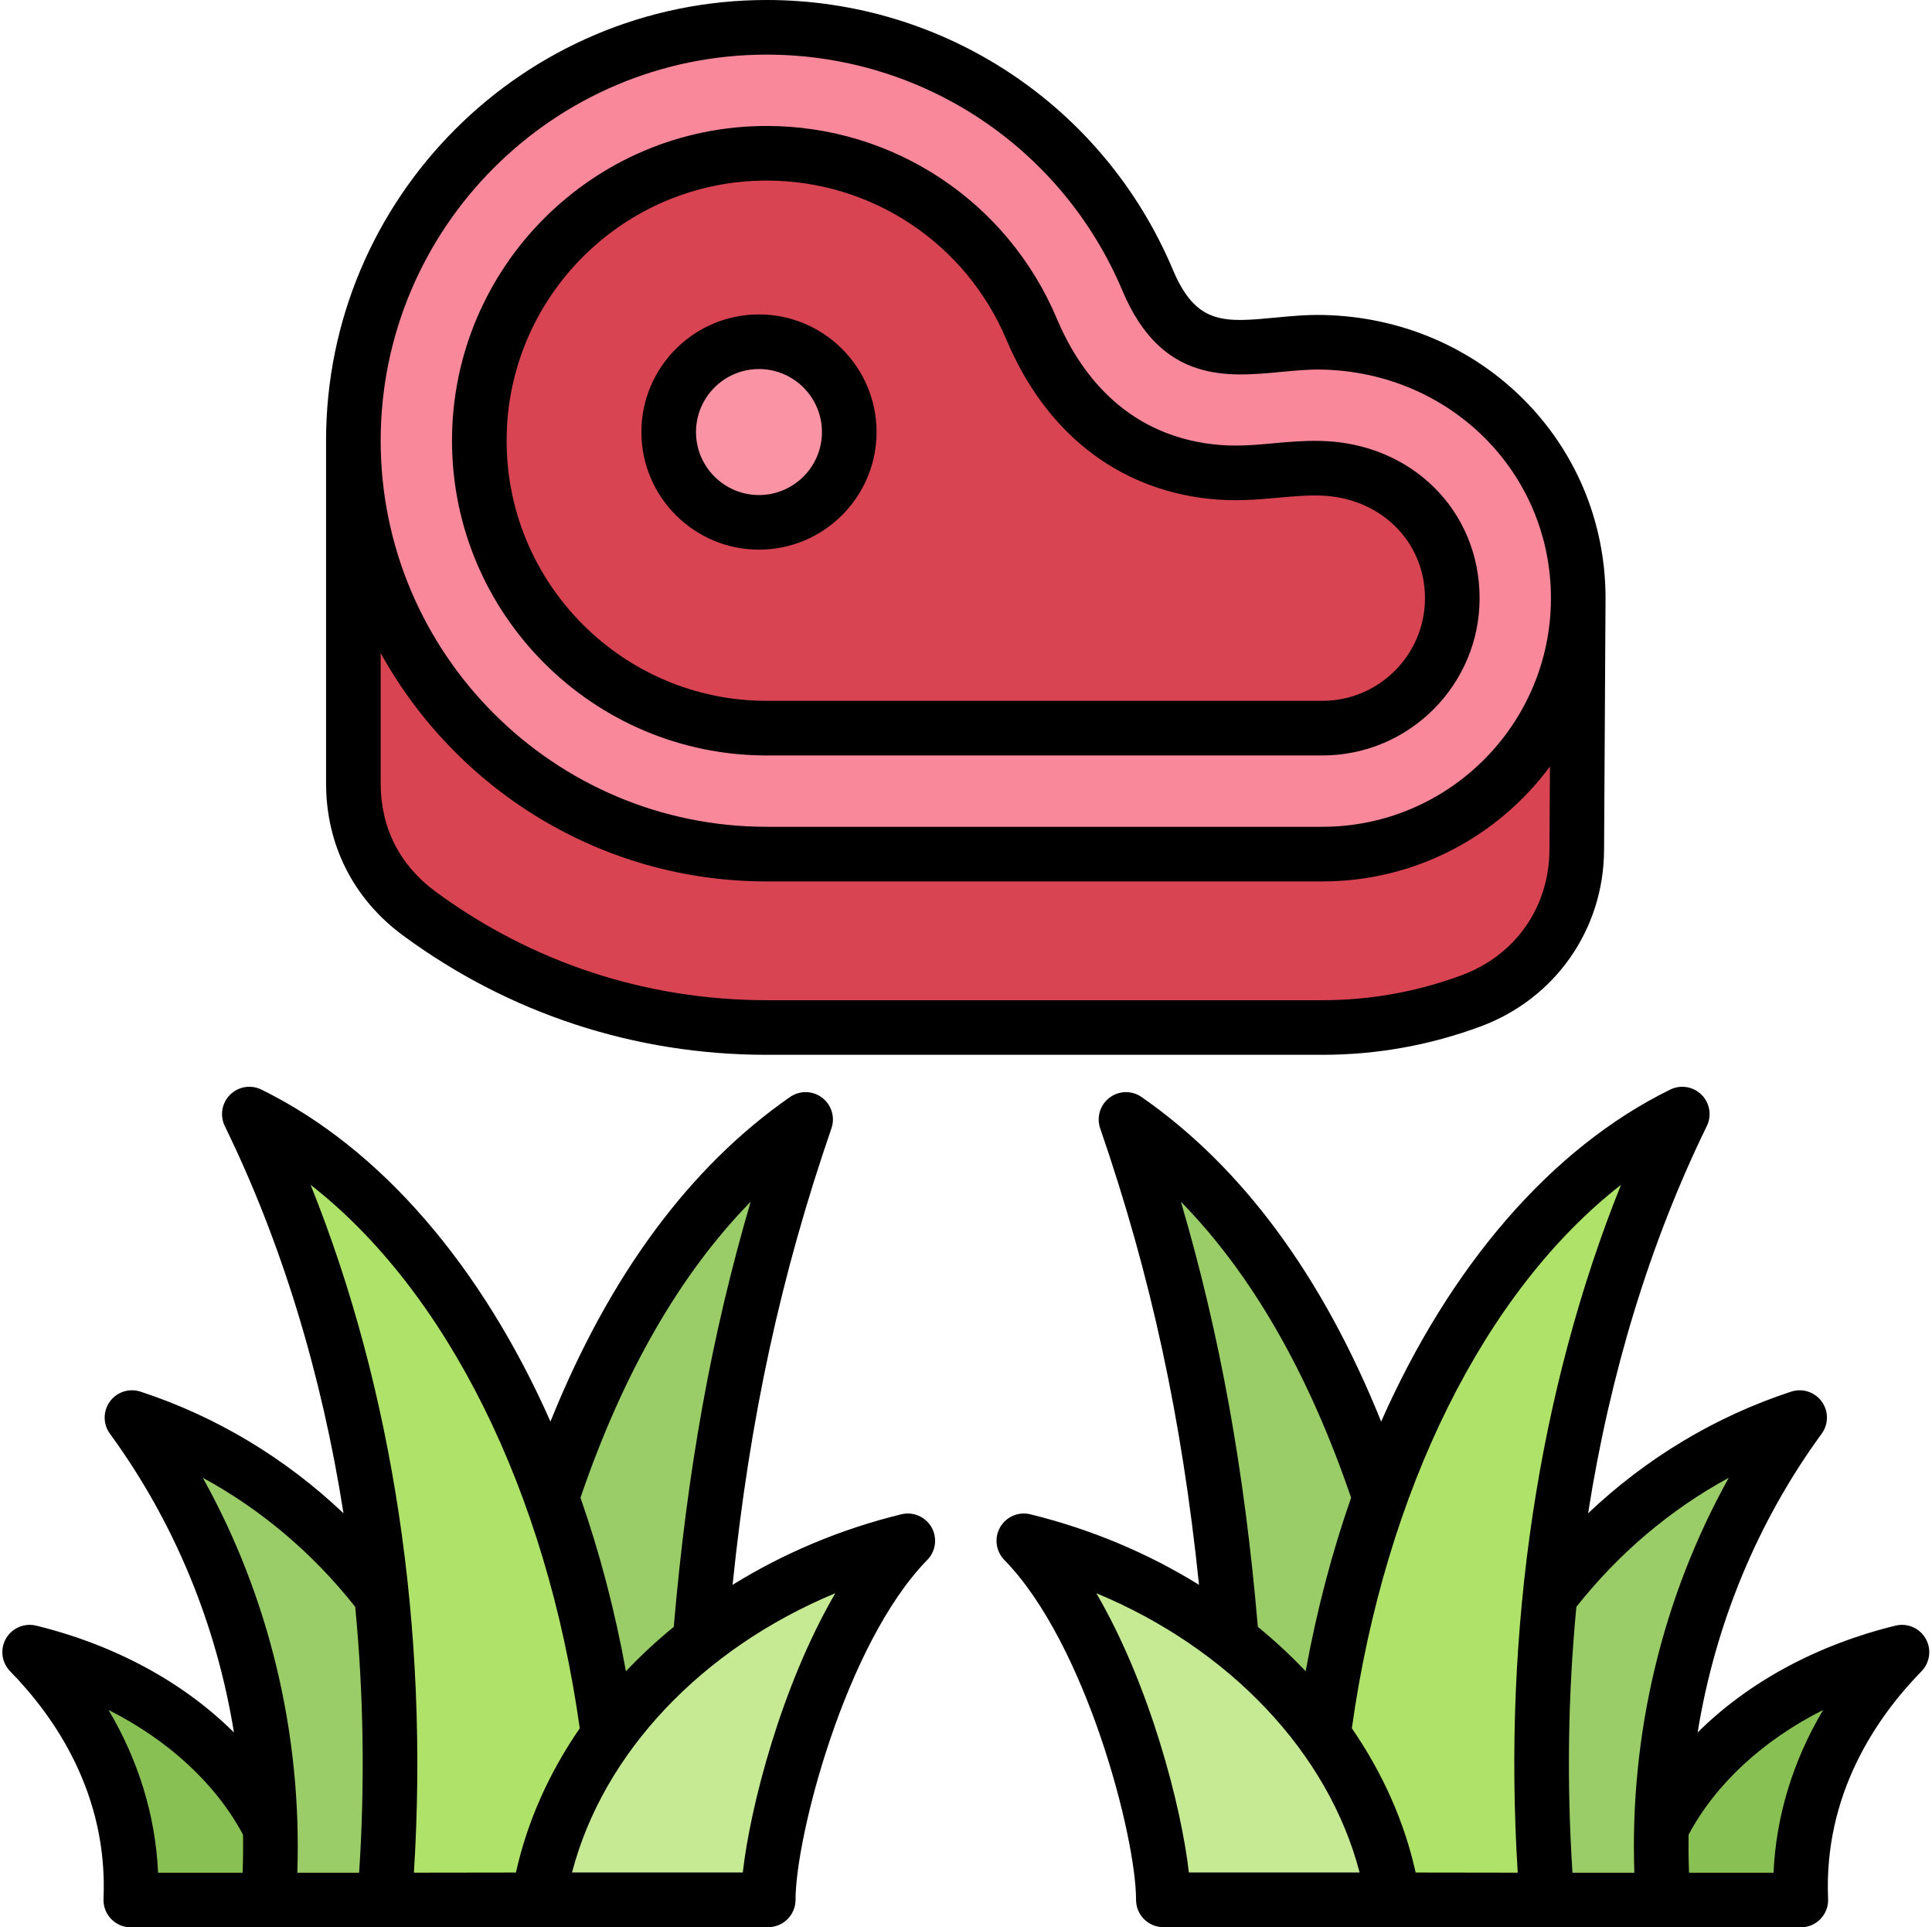
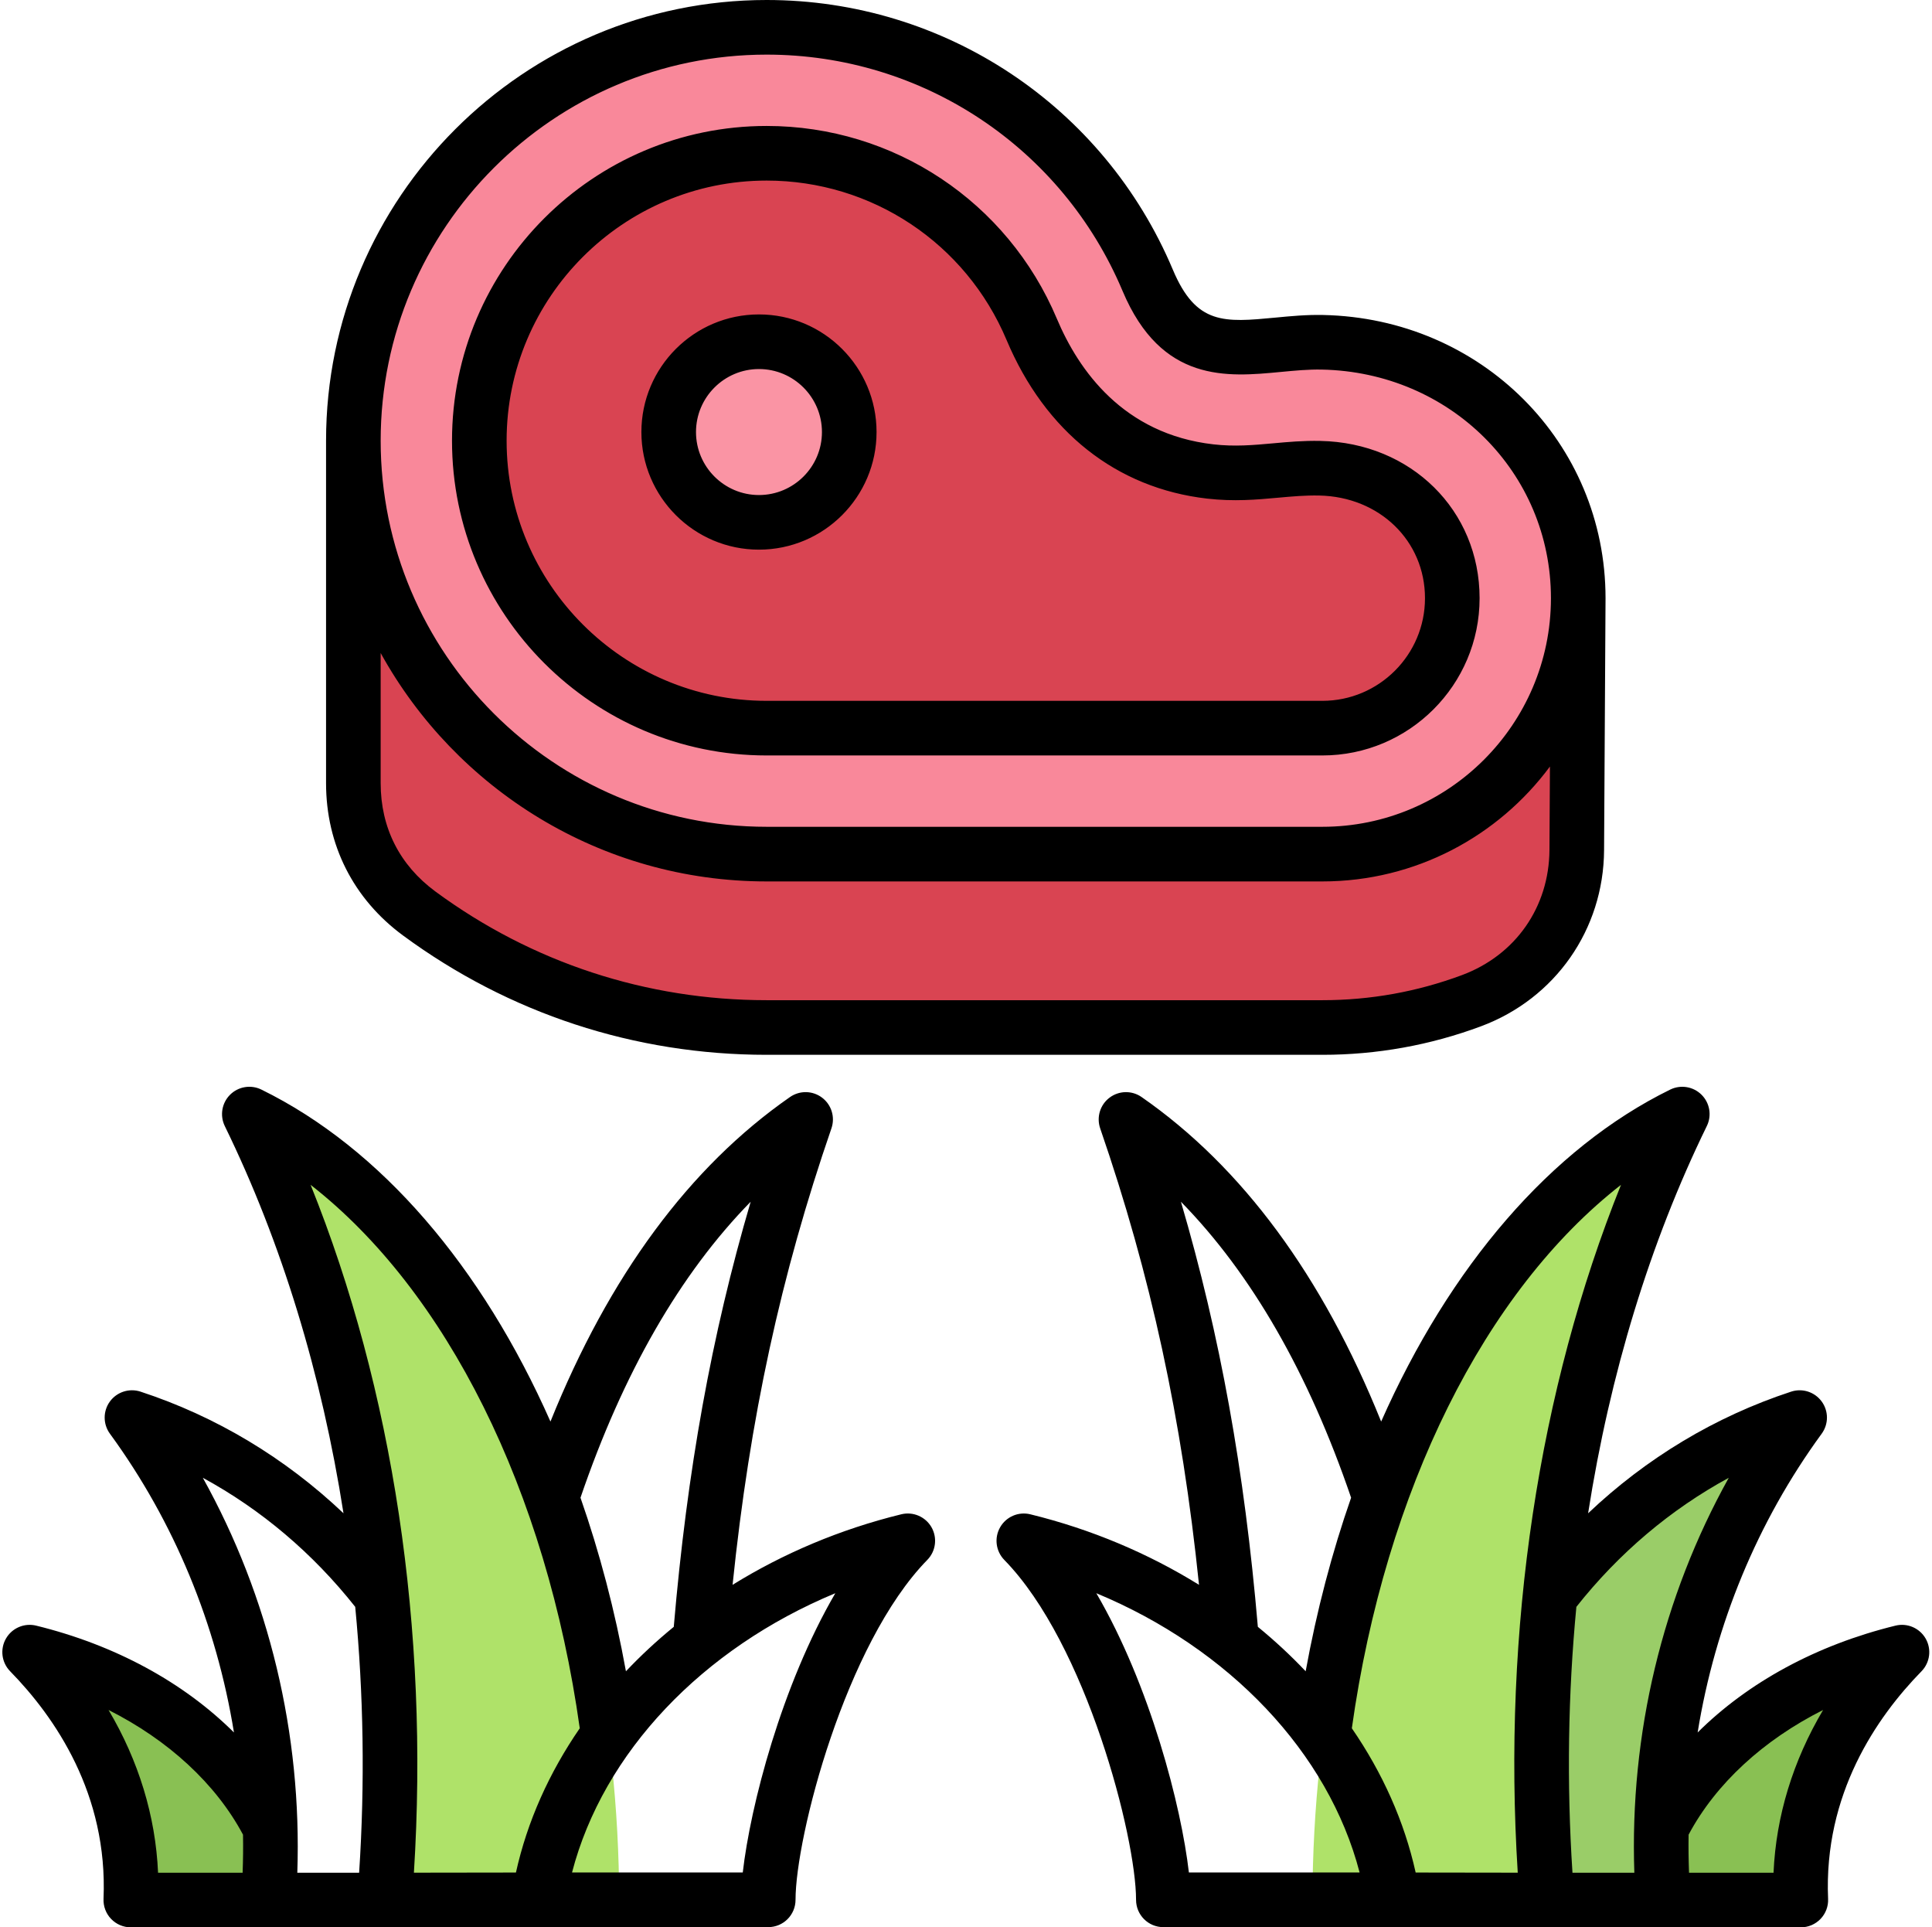
<svg xmlns="http://www.w3.org/2000/svg" height="494.0" preserveAspectRatio="xMidYMid meet" version="1.0" viewBox="8.4 9.0 495.3 494.0" width="495.3" zoomAndPan="magnify">
  <g clip-rule="evenodd" fill-rule="evenodd">
    <g>
      <g>
        <g id="change1_1">
          <path d="M385.628,265.496c-11.912,4.437-24.788,6.864-38.214,6.864c-47.487,0-94.974,0-142.461,0 c-33.338,0-64.144-10.856-89.081-29.222c-10.96-8.072-16.88-19.784-16.88-33.396v-87.781l314.016,40.365l-0.382,64.548 C412.521,244.447,402.095,259.363,385.628,265.496z" fill="#d94452" />
        </g>
        <g id="change2_1">
          <path d="M204.953,16.001c43.948,0,81.64,26.758,97.689,64.868c10.218,24.267,27.361,15.511,44.772,15.863 c36.931,0.747,65.595,29.517,65.595,65.594c0,36.077-29.517,65.595-65.595,65.595c-47.471,0-95.089,0-142.461,0 c-58.52,0-105.961-47.44-105.961-105.96S146.432,16.001,204.953,16.001z" fill="#f9889a" />
        </g>
        <g id="change1_2">
          <path d="M204.953,48.288c-40.699,0-73.674,32.975-73.674,73.674c0,40.699,32.975,73.674,73.674,73.674 c47.487,0,94.974,0,142.461,0c18.256,0,33.308-15.052,33.308-33.308c0-19.083-15.219-32.935-33.961-33.314 c-9.661-0.196-17.533,2.047-28.112,0.832c-22.057-2.532-37.286-16.314-45.763-36.445C261.39,66.1,234.659,48.288,204.953,48.288z" fill="#d94452" />
        </g>
        <g id="change3_1">
          <path d="M202.971,142.886c12.748,0,23.146-10.398,23.146-23.146c0-12.748-10.398-23.146-23.146-23.146 c-12.748,0-23.146,10.398-23.146,23.146C179.825,132.489,190.222,142.886,202.971,142.886z" fill="#fa94a4" />
        </g>
      </g>
      <g>
        <g id="change4_1">
          <path d="M16.002,432.472c35.973,8.813,62.985,33.474,67.67,63.528h-41.74c0.049-1.125,0.073-2.255,0.073-3.39 C42.004,469.992,32.309,449.149,16.002,432.472z" fill="#89c053" />
        </g>
        <g id="change5_1">
-           <path d="M42.236,372.346c51.348,16.837,89.317,65.335,93.054,123.654H77.236c0.327-4.547,0.495-9.14,0.495-13.774 C77.731,440.9,64.496,402.817,42.236,372.346z" fill="#9acd68" />
-         </g>
+           </g>
        <g id="change5_2">
-           <path d="M214.929,295.933c-45.519,31.625-75.009,95.884-85.741,200.067h55.54 C186.333,413.684,193.779,357.276,214.929,295.933z" fill="#9acd68" />
-         </g>
+           </g>
        <g id="change6_1">
          <path d="M72.319,294.56c54.823,26.87,94.632,106.856,94.816,201.44h-60.152c0.912-11.345,1.385-22.904,1.385-34.635 C108.368,398.63,94.927,340.818,72.319,294.56z" fill="#afe269" />
        </g>
        <g id="change7_1">
-           <path d="M205.349,495.946c0-16.758,12.763-68.481,35.773-92.014c-50.759,12.435-88.061,49.607-94.67,92.014H205.349z" fill="#c6ea94" />
-         </g>
+           </g>
      </g>
      <g>
        <g id="change4_2">
          <path d="M495.998,432.472c-35.973,8.813-62.985,33.474-67.67,63.528h41.74c-0.048-1.125-0.073-2.255-0.073-3.39 C469.996,469.992,479.691,449.149,495.998,432.472z" fill="#89c053" />
        </g>
        <g id="change5_3">
          <path d="M469.764,372.346c-51.348,16.837-89.317,65.335-93.054,123.654h58.054 c-0.327-4.547-0.495-9.14-0.495-13.774C434.269,440.9,447.504,402.817,469.764,372.346z" fill="#9acd68" />
        </g>
        <g id="change5_4">
-           <path d="M297.071,295.933c45.519,31.625,75.009,95.884,85.741,200.067h-55.54 C325.667,413.684,318.221,357.276,297.071,295.933z" fill="#9acd68" />
-         </g>
+           </g>
        <g id="change6_2">
          <path d="M439.681,294.56c-54.823,26.87-94.632,106.856-94.816,201.44h60.152 c-0.912-11.345-1.385-22.904-1.385-34.635C403.632,398.63,417.073,340.818,439.681,294.56z" fill="#afe269" />
        </g>
        <g id="change7_2">
-           <path d="M306.651,495.946c0-16.758-12.763-68.481-35.773-92.014c50.759,12.435,88.061,49.607,94.67,92.014H306.651z" fill="#c6ea94" />
-         </g>
+           </g>
      </g>
    </g>
    <g id="change8_1">
      <path d="M198.82,488.945h-43.771c7.981-30.736,33.428-57.445,67.501-71.585 C208.758,440.995,200.758,471.943,198.82,488.945L198.82,488.945z M140.669,488.954c2.898-13.1,8.521-25.589,16.361-36.976 c-8.583-61.134-34.2-112.151-69.002-139.293c21.118,52.485,30.412,113.986,26.483,176.306L140.669,488.954L140.669,488.954z M60.397,387.776c14.912,8.103,28.172,19.302,39.07,33.08c2.141,22.3,2.513,45.154,1.002,68.146H84.621 C85.831,453.357,77.389,418.314,60.397,387.776L60.397,387.776z M36.23,447.291c7.708,13.006,12.06,27.212,12.691,41.71h21.679 c0.122-3.261,0.16-6.512,0.099-9.755C63.71,466.156,51.508,454.985,36.23,447.291L36.23,447.291z M200.847,317.019 c-18.088,18.464-32.708,43.884-43.63,75.862c4.889,13.994,8.823,28.897,11.651,44.486c3.792-4.009,7.891-7.811,12.262-11.387 C184.562,385.917,190.778,351.303,200.847,317.019L200.847,317.019z M239.461,397.13c-15.721,3.849-30.313,10.065-43.253,18.078 c4.409-42.731,12.371-79.368,25.344-116.998c0.988-2.866,0.019-6.037-2.395-7.863c-2.419-1.831-5.727-1.896-8.22-0.169 c-25.777,17.909-46.387,45.851-61.417,83.184c-17.561-39.672-43.441-70.056-74.121-85.095c-2.687-1.313-5.91-0.781-8.028,1.337 c-2.113,2.113-2.649,5.336-1.341,8.023c14.596,29.88,24.85,63.6,30.43,99.244c-14.949-14.173-32.618-24.807-52.038-31.179 c-2.894-0.946-6.061,0.08-7.854,2.536c-1.779,2.461-1.779,5.788,0.009,8.244c16.512,22.601,27.32,48.895,31.8,76.578 c-12.907-12.827-30.426-22.408-50.711-27.382c-3.035-0.739-6.197,0.616-7.745,3.332c-1.553,2.715-1.11,6.131,1.078,8.366 c11.561,11.82,25.09,31.532,23.942,58.33c-0.08,1.906,0.616,3.764,1.939,5.143c1.322,1.379,3.139,2.16,5.049,2.16l163.423-0.052 c3.868,0,6.997-3.134,6.997-7.002c0-16.06,12.761-65.628,33.781-87.123c2.193-2.235,2.621-5.647,1.082-8.362 C245.658,397.747,242.491,396.387,239.461,397.13L239.461,397.13z M463.077,489.001h-21.669c-0.118-3.261-0.16-6.512-0.108-9.755 c6.988-13.091,19.189-24.262,34.482-31.955C468.069,460.297,463.707,474.503,463.077,489.001L463.077,489.001z M411.528,489.001 h15.862c-1.219-35.644,7.218-70.686,24.21-101.225c-14.912,8.103-28.172,19.302-39.07,33.08 C410.389,443.155,410.032,466.01,411.528,489.001L411.528,489.001z M371.328,488.954c-2.898-13.1-8.521-25.589-16.361-36.976 c8.583-61.134,34.2-112.151,69.002-139.293c-21.109,52.485-30.412,113.986-26.469,176.306L371.328,488.954L371.328,488.954z M313.192,488.945h43.766c-7.99-30.736-33.438-57.445-67.496-71.585C303.249,440.995,311.239,471.943,313.192,488.945 L313.192,488.945z M311.15,317.019c18.097,18.464,32.708,43.884,43.629,75.862c-4.889,13.994-8.809,28.897-11.651,44.486 c-3.788-4.009-7.891-7.811-12.258-11.392C327.44,385.917,321.22,351.303,311.15,317.019L311.15,317.019z M502.081,429.001 c-1.553-2.715-4.71-4.075-7.741-3.332c-20.29,4.974-37.809,14.554-50.721,27.382c4.48-27.683,15.288-53.977,31.8-76.578 c1.793-2.456,1.802-5.783,0.009-8.244c-1.788-2.456-4.95-3.482-7.84-2.536c-19.429,6.371-37.098,17.006-52.048,31.179 c5.576-35.644,15.829-69.364,30.426-99.244c1.322-2.687,0.781-5.91-1.336-8.023c-2.122-2.117-5.341-2.649-8.033-1.337 c-30.671,15.039-56.56,45.423-74.117,85.095c-15.034-37.333-35.644-65.275-61.421-83.184c-2.485-1.727-5.802-1.661-8.211,0.169 c-2.423,1.826-3.379,4.997-2.4,7.863c12.978,37.63,20.93,74.267,25.339,116.998c-12.94-8.013-27.532-14.229-43.253-18.078 c-3.035-0.743-6.188,0.617-7.736,3.332c-1.553,2.715-1.11,6.127,1.068,8.362c21.019,21.495,33.781,71.063,33.781,87.123 c0,3.868,3.129,7.002,7.002,7.002L470.069,503c1.911,0,3.741-0.781,5.059-2.16c1.322-1.379,2.023-3.237,1.934-5.143 c-1.153-26.798,12.39-46.509,23.947-58.33C503.191,435.132,503.629,431.716,502.081,429.001L502.081,429.001z M202.97,103.591 c8.908,0,16.149,7.246,16.149,16.149c0,8.903-7.242,16.145-16.149,16.145c-8.898,0-16.14-7.242-16.14-16.145 C186.83,110.837,194.071,103.591,202.97,103.591L202.97,103.591z M202.97,149.883c16.629,0,30.148-13.523,30.148-30.144 c0-16.624-13.519-30.148-30.148-30.148c-16.62,0-30.139,13.524-30.139,30.148C172.831,136.36,186.35,149.883,202.97,149.883 L202.97,149.883z M204.951,55.284c-36.76,0-66.673,29.913-66.673,66.677c0,36.759,29.913,66.672,66.673,66.672h142.46 c14.507,0,26.308-11.801,26.308-26.308c0-14.691-11.651-26.003-27.099-26.314c-3.6-0.075-6.992,0.235-10.583,0.56 c-5.538,0.503-11.26,1.021-18.187,0.226c-23.231-2.668-41.488-17.114-51.413-40.684C255.991,71.311,231.862,55.284,204.951,55.284 L204.951,55.284z M204.951,202.633h142.46c22.229,0,40.307-18.079,40.307-40.307c0-22.511-17.547-39.842-40.82-40.312 c-4.367-0.094-8.305,0.268-12.131,0.617c-5.049,0.456-9.815,0.889-15.316,0.259c-23.062-2.644-34.543-18.977-40.11-32.205 c-12.644-30.007-41.832-49.399-74.39-49.399c-44.481,0-80.672,36.19-80.672,80.676C124.279,166.442,160.47,202.633,204.951,202.633 L204.951,202.633z M204.951,234.922h142.46c23.89,0,45.112-11.599,58.339-29.447l-0.122,21.358 c-0.089,14.677-8.686,26.977-22.436,32.101c-11.453,4.263-23.48,6.428-35.771,6.428H204.951c-30.812,0-60.184-9.637-84.93-27.861 c-9.171-6.757-14.032-16.361-14.032-27.758v-33.367C125.239,211.248,162.38,234.922,204.951,234.922L204.951,234.922z M204.951,22.999c-54.561,0-98.962,44.392-98.962,98.962c0,54.565,44.401,98.957,98.962,98.957h142.46 c32.289,0,58.56-26.247,58.598-58.532v-0.099c-0.019-32.176-25.81-57.892-58.739-58.56c-3.431-0.071-6.898,0.263-10.578,0.612 c-13.604,1.294-30.534,2.908-40.501-20.756C280.686,46.781,244.877,22.999,204.951,22.999L204.951,22.999z M111.72,248.775 c27.17,20.008,59.407,30.586,93.231,30.586H347.42c13.961,0,27.64-2.461,40.651-7.308c19.048-7.096,31.438-24.812,31.56-45.14 l0.376-64.546l0,0c0-0.014,0-0.028,0-0.042c0-39.884-31.828-71.769-72.446-72.592c-4.24-0.089-8.282,0.296-12.201,0.673 c-13.081,1.242-20.29,1.929-26.271-12.258C291.4,36.142,250.529,9,204.951,9C142.669,9,91.99,59.674,91.99,121.961v87.781 C91.99,225.539,98.997,239.406,111.72,248.775z" />
    </g>
  </g>
</svg>